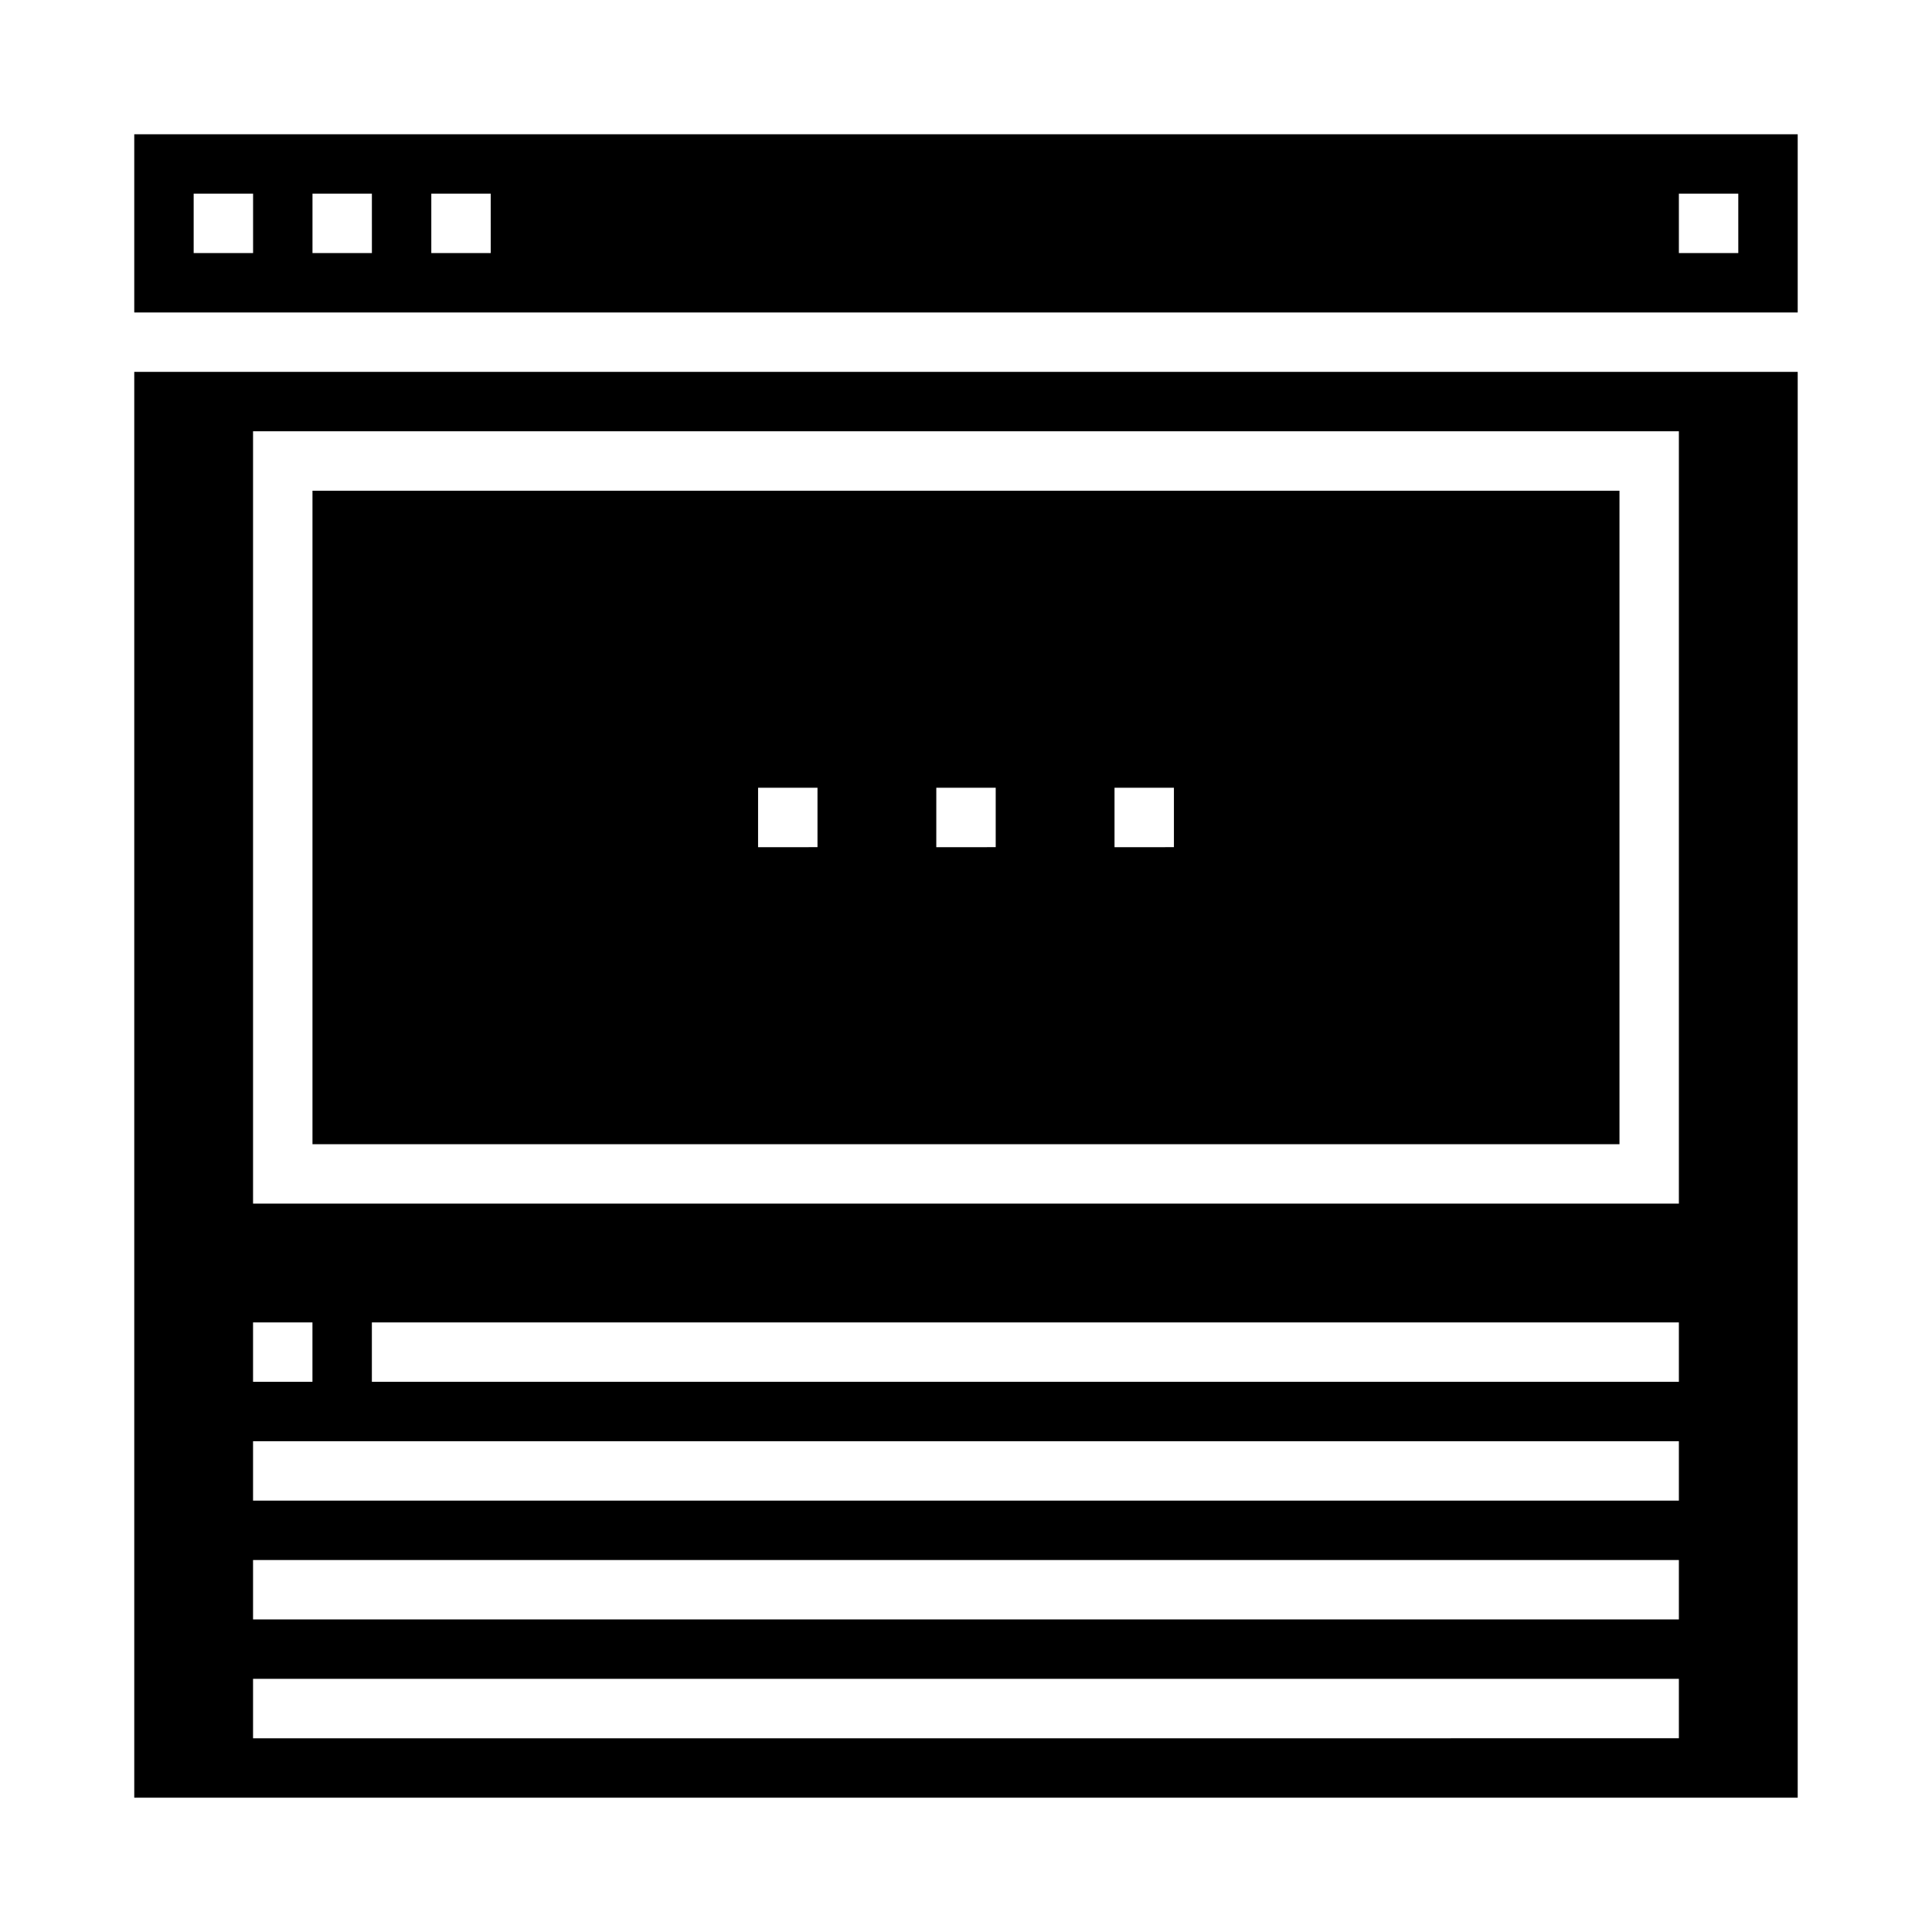
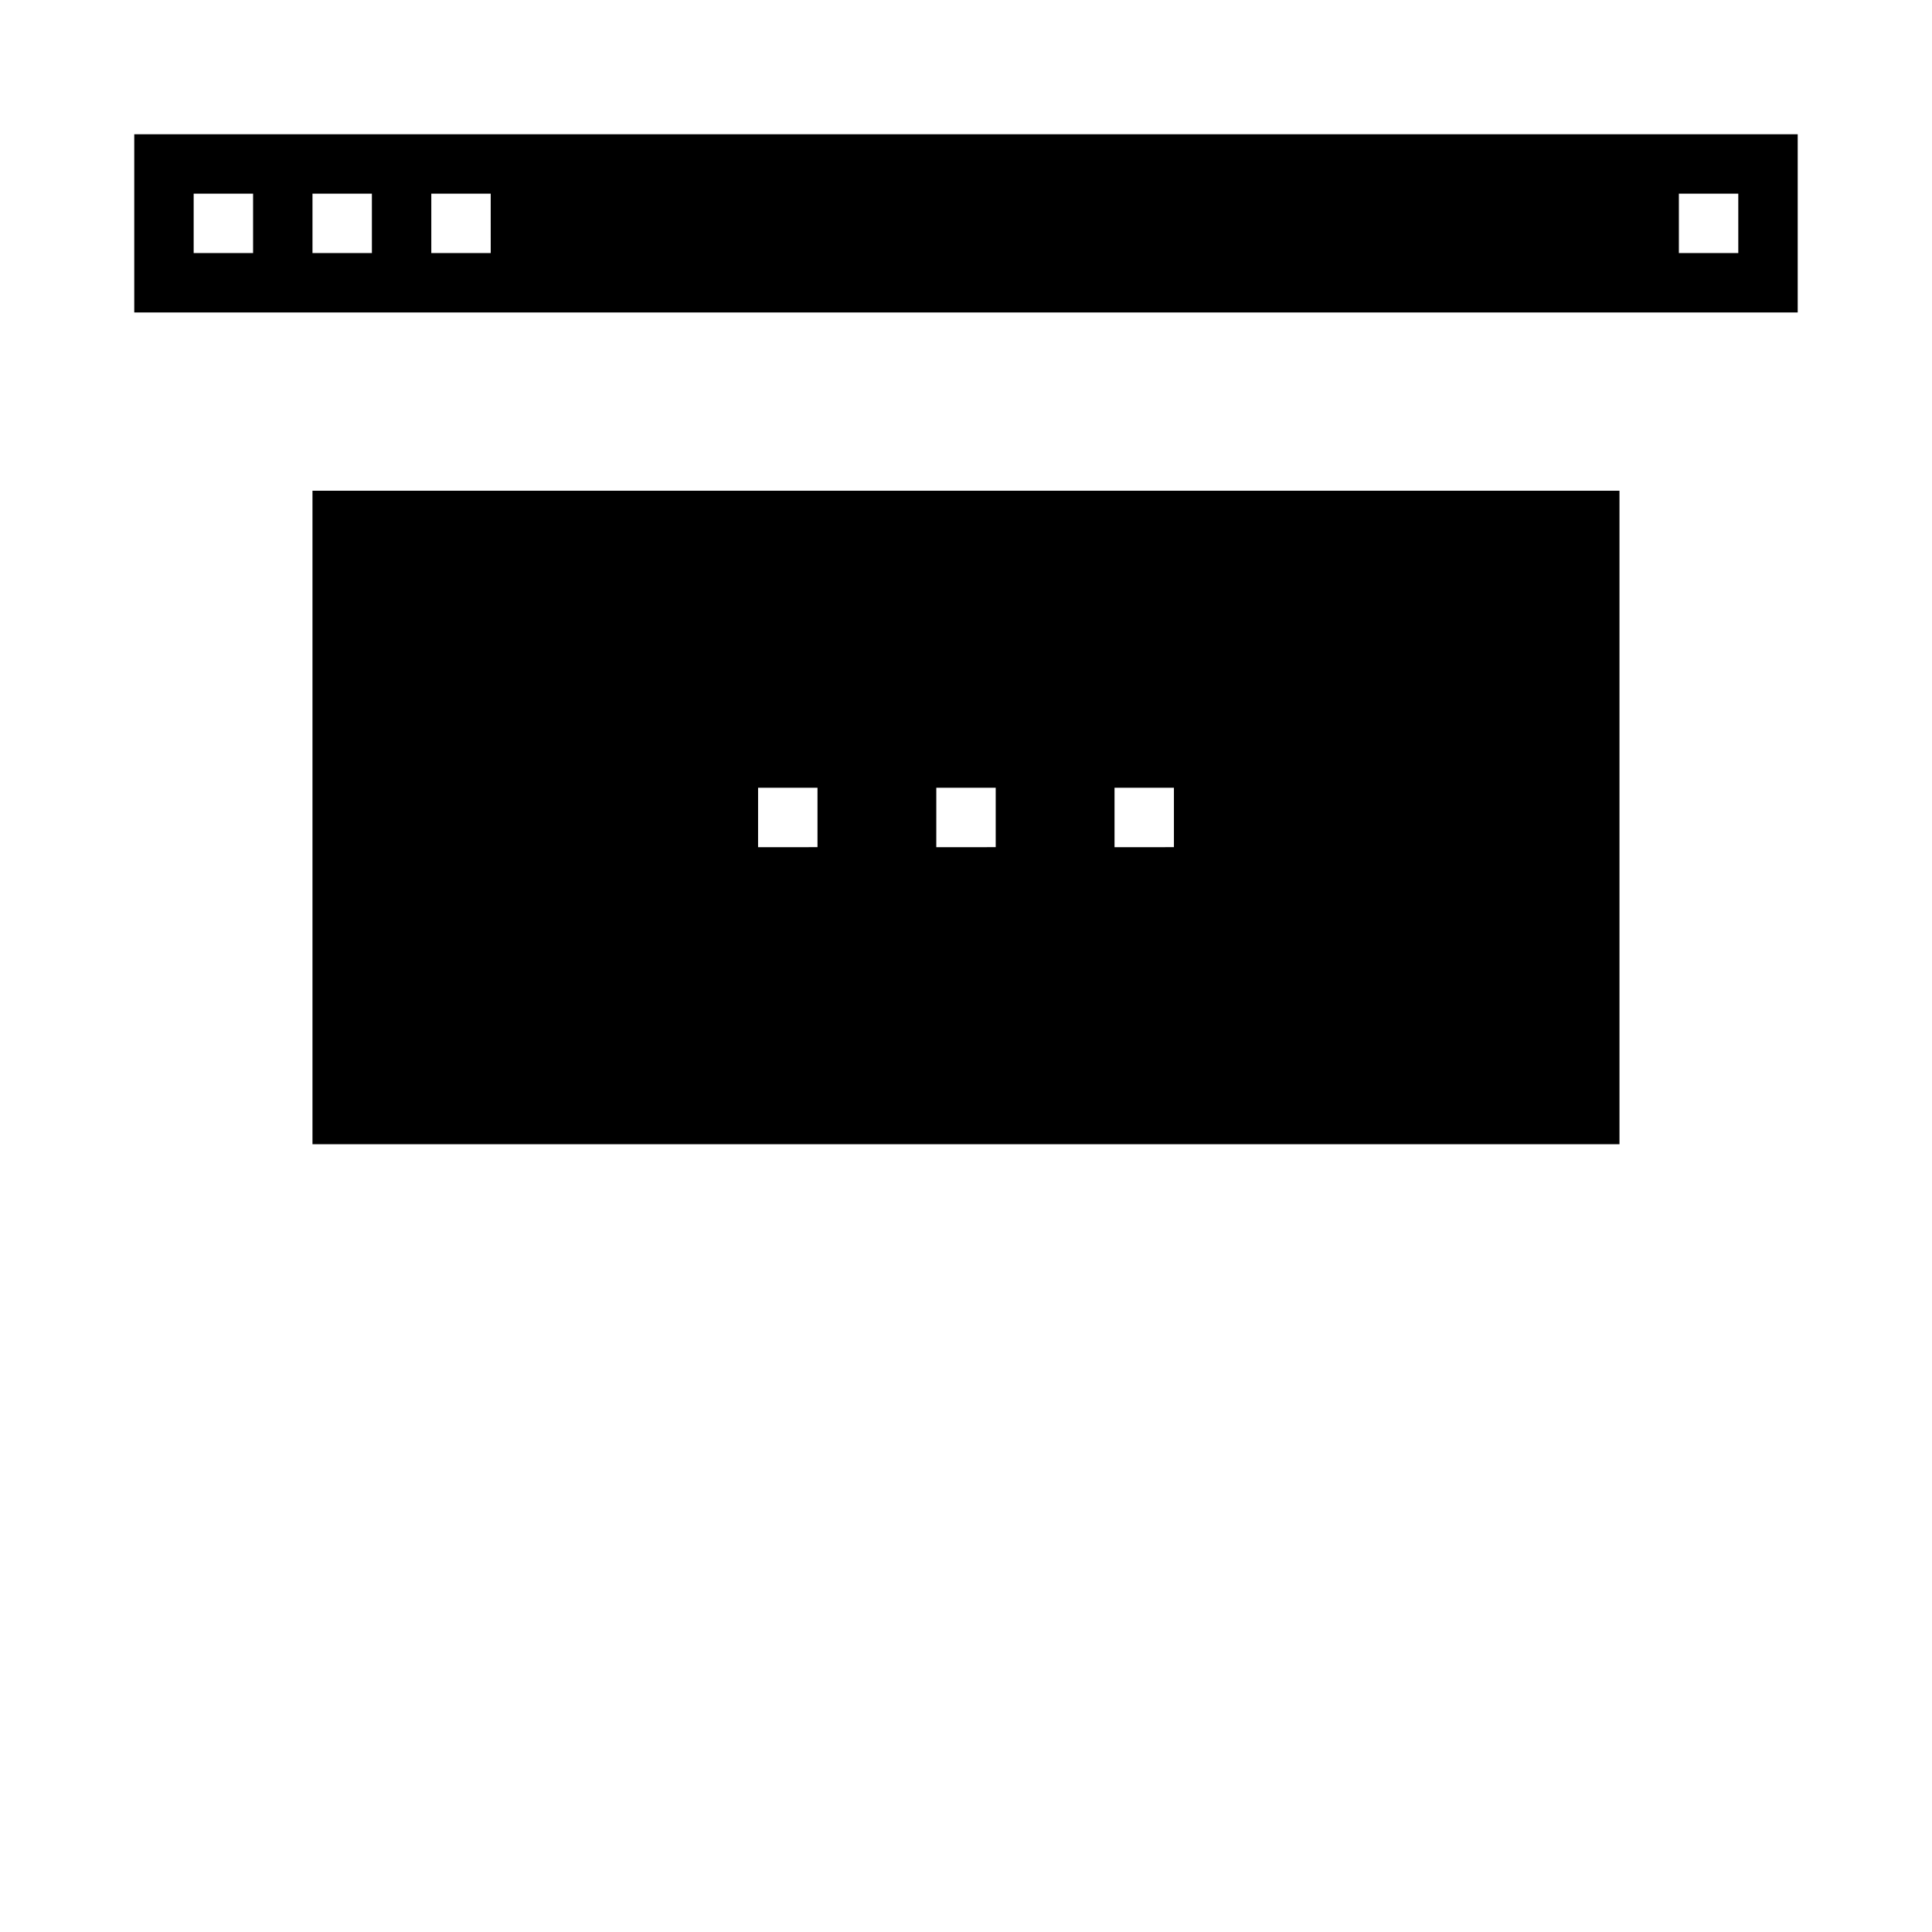
<svg xmlns="http://www.w3.org/2000/svg" fill="#000000" width="800px" height="800px" version="1.1" viewBox="144 144 512 512">
  <g>
    <path d="m226.81 447.23h346.37v-173.18h-346.37zm212.55-94.465h15.742v15.742l-15.742 0.004zm-47.23 0h15.742v15.742l-15.746 0.004zm-47.23 0h15.742v15.742l-15.746 0.004z" />
-     <path d="m179.58 620.41h440.83v-377.86h-440.83zm409.34-110.21h-346.37v-15.746h346.37zm-377.86-251.91h377.86v204.68h-377.86zm0 236.16h15.742v15.742l-15.742 0.004zm0 31.488h377.86v15.742l-377.86 0.004zm0 31.488h377.86v15.742l-377.86 0.004zm0 31.488h377.86v15.742l-377.86 0.004z" />
    <path d="m620.41 179.58h-440.83v47.23h440.83zm-409.34 31.488h-15.746v-15.746h15.746zm31.488 0h-15.746v-15.746h15.742zm31.488 0h-15.746v-15.746h15.742zm330.62 0h-15.746v-15.746h15.742z" />
  </g>
</svg>